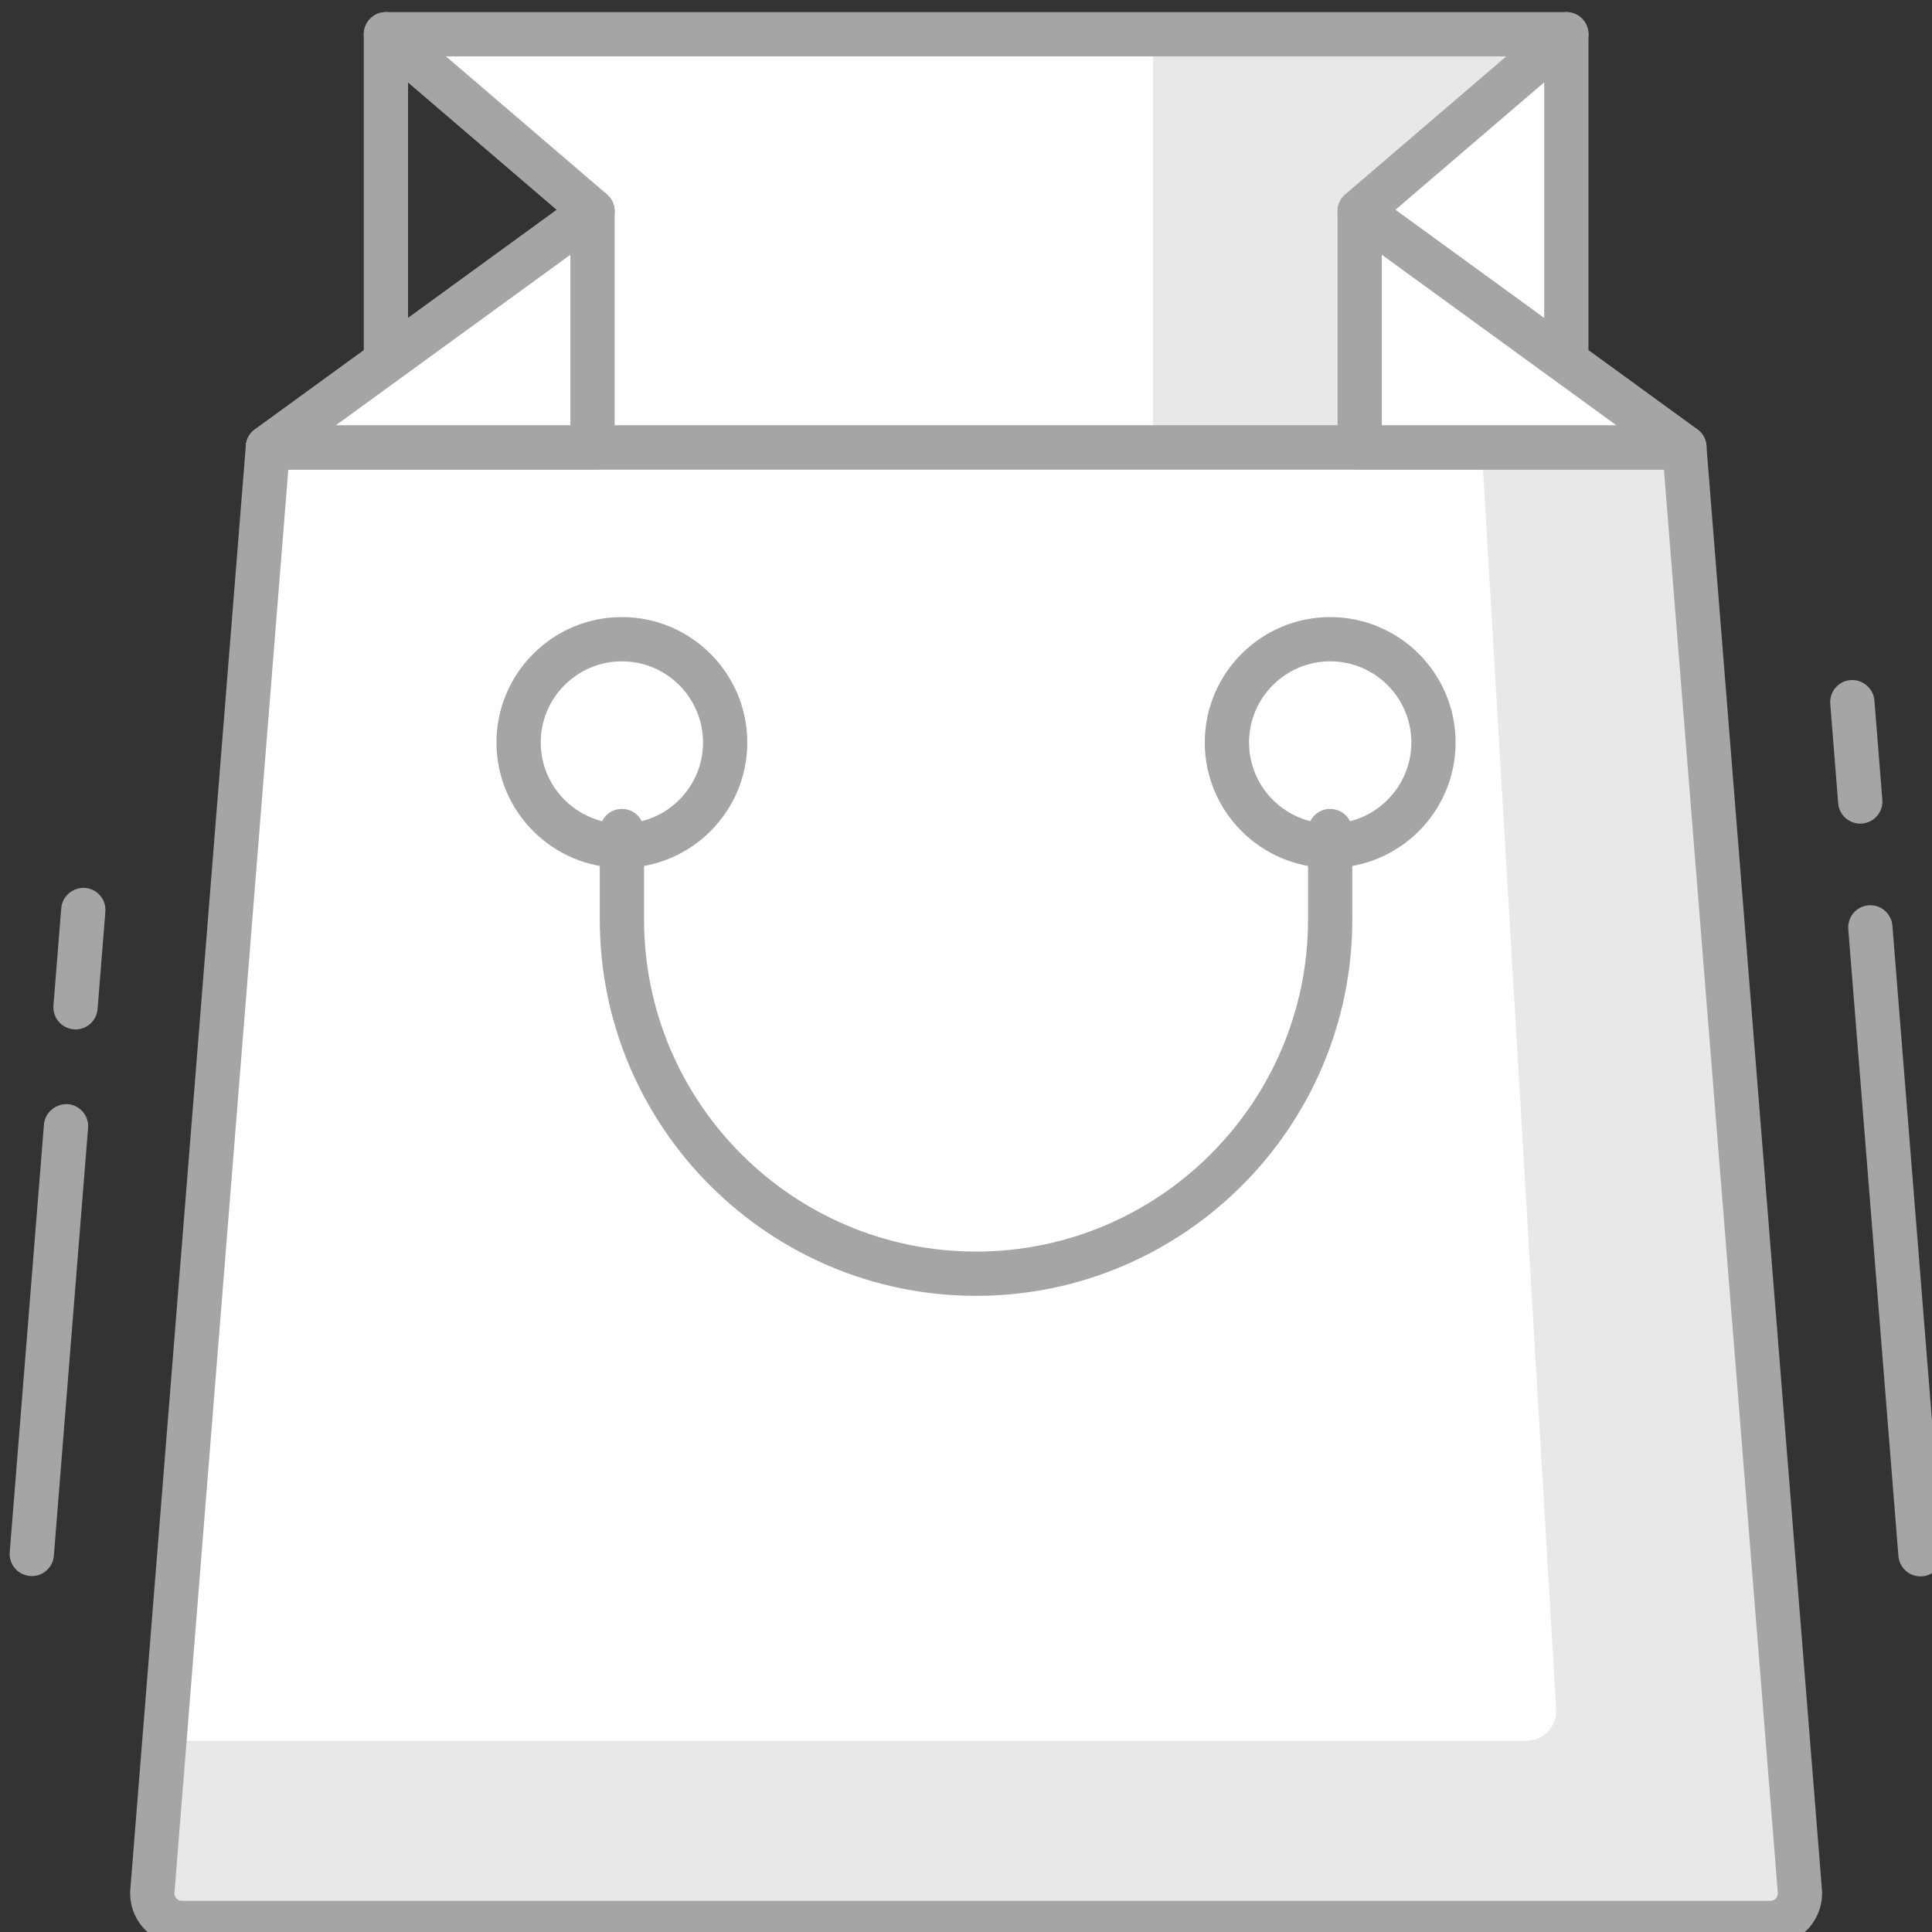
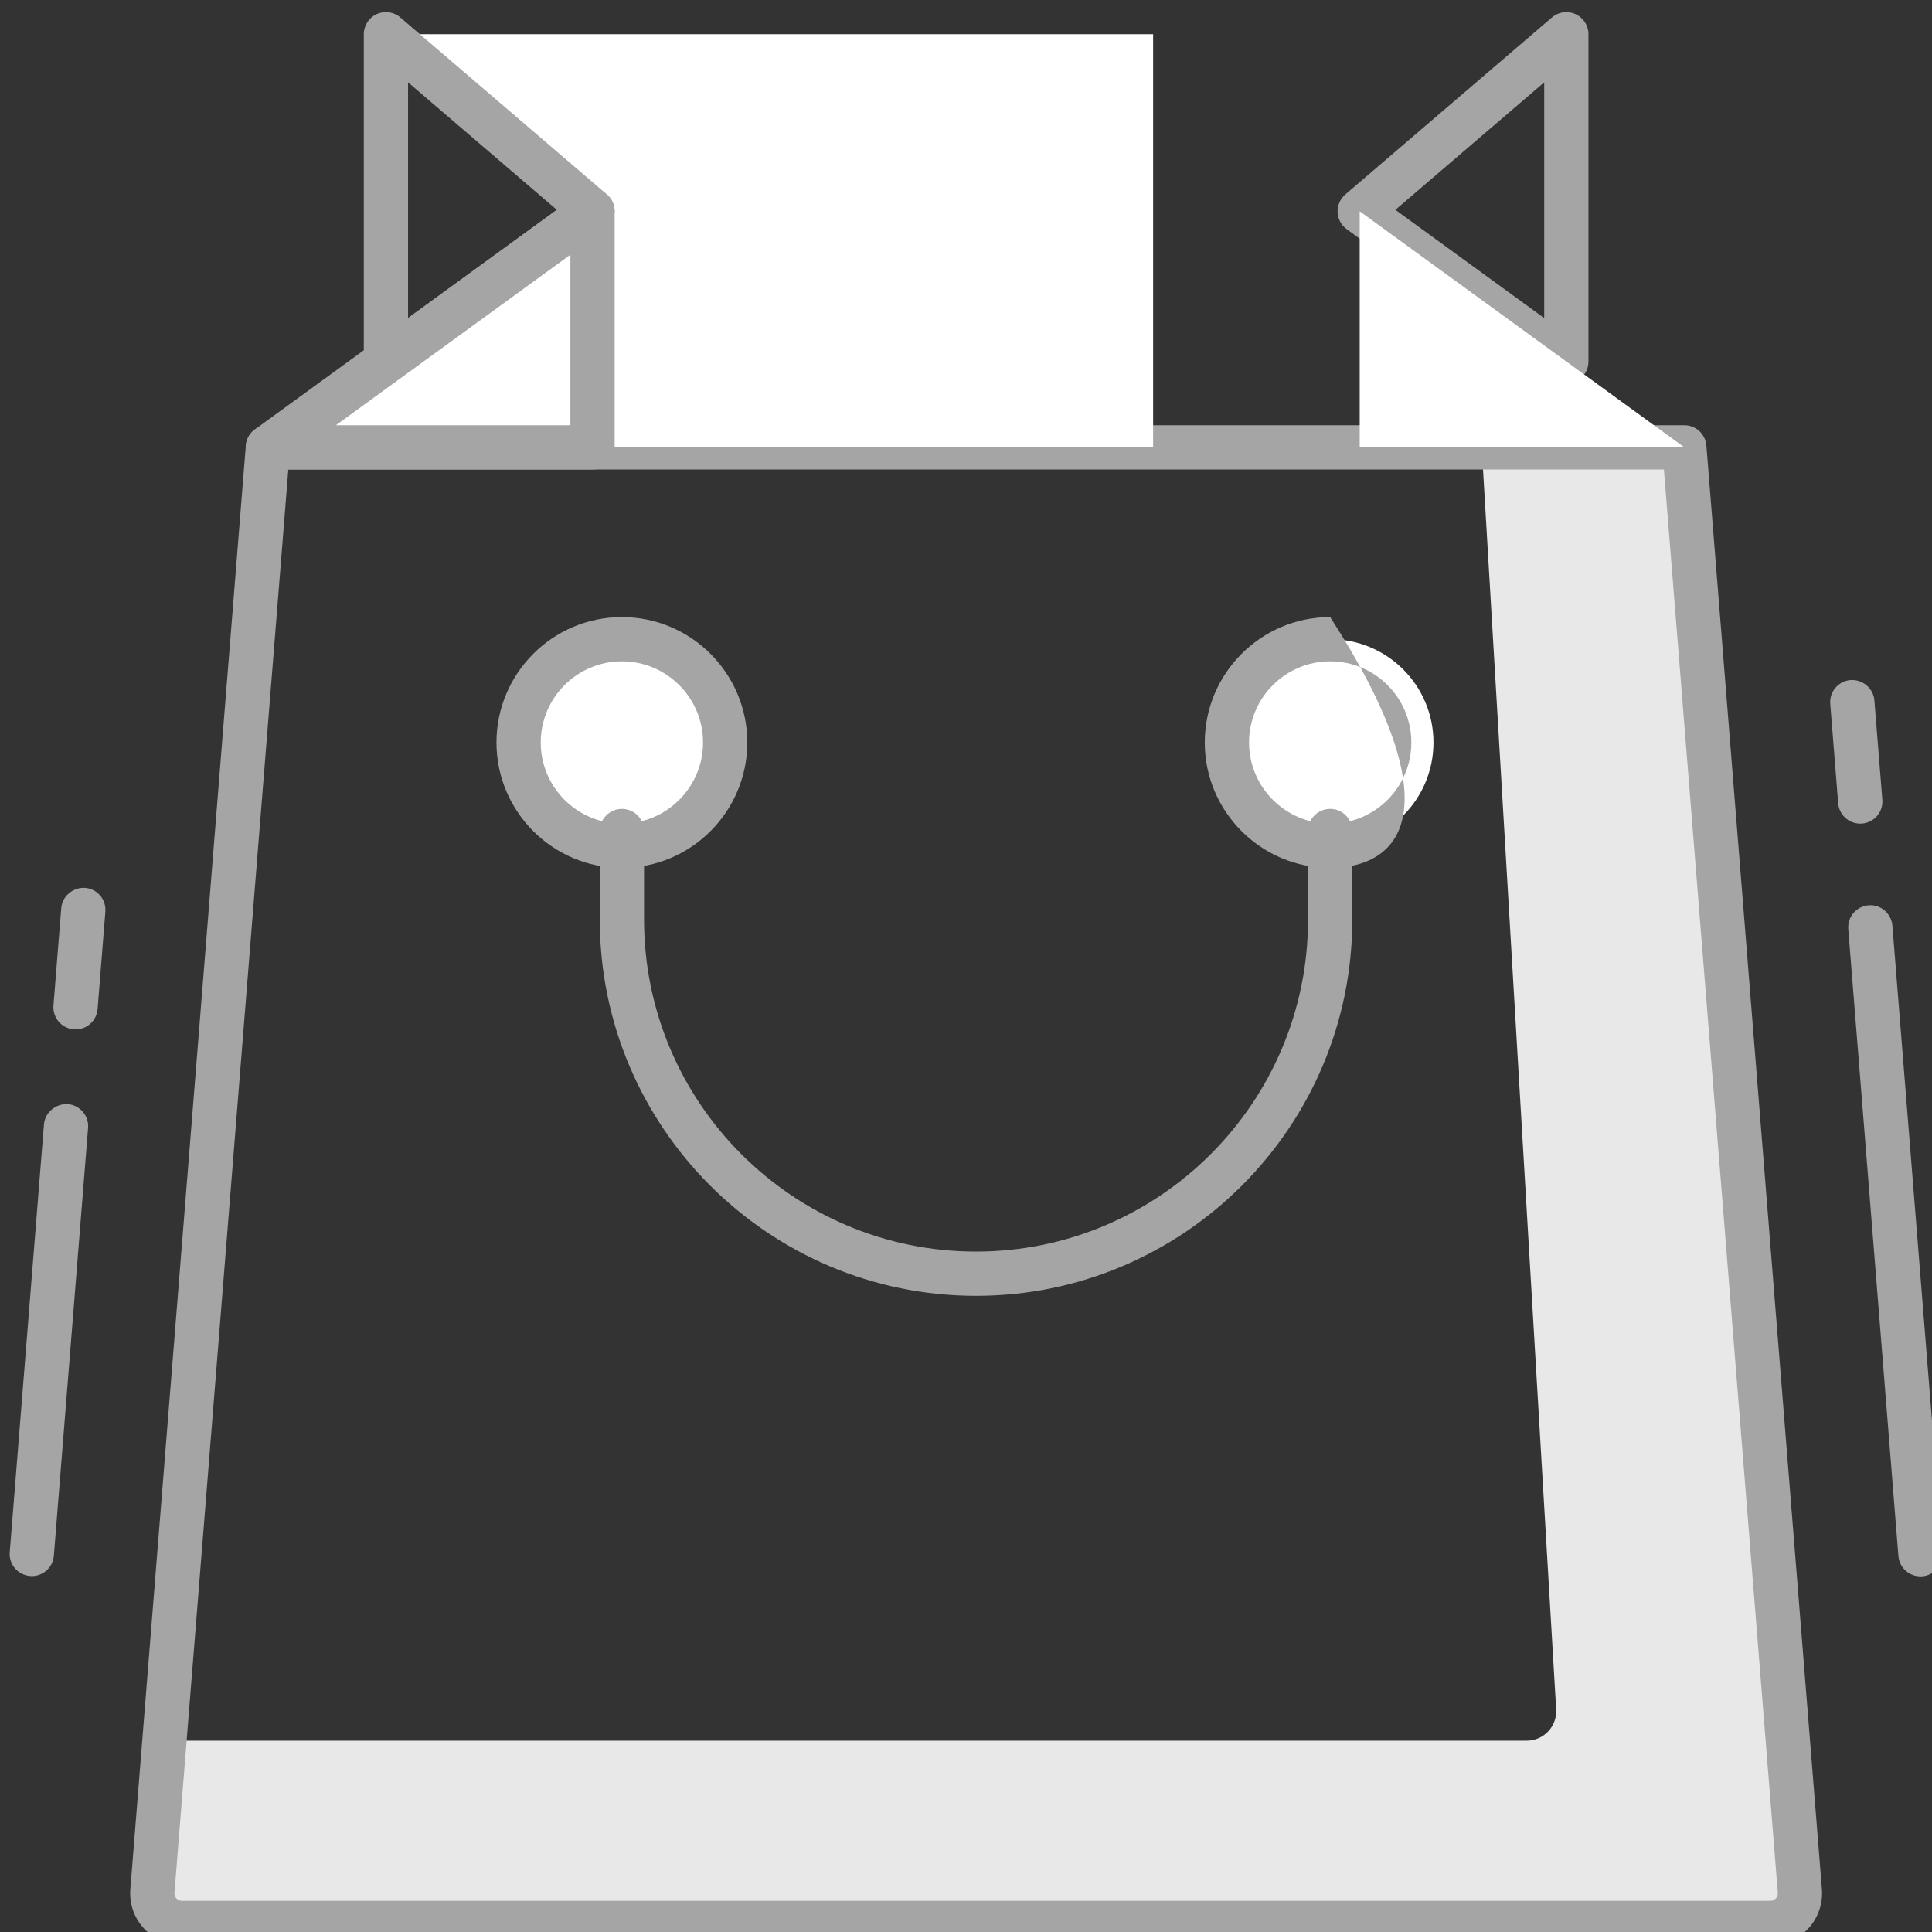
<svg xmlns="http://www.w3.org/2000/svg" version="1.1" id="Layer_1" x="0px" y="0px" viewBox="0 0 200 200" enable-background="new 0 0 200 200" xml:space="preserve">
  <rect x="0" y="0" width="200" height="200" fill="#333333" stroke="none" />
  <g>
-     <path fill="#FFFFFF" d="M183.273,199.063H18.82c-1.782,0-3.186-1.522-3.044-3.3L27.733,46.311h146.629l11.957,149.452   C186.464,197.54,185.058,199.063,183.273,199.063z" />
    <path fill="#E8E8E8" d="M174.362,46.311h-20.976l7.709,130.65c0.103,1.755-1.294,3.234-3.049,3.234H17.022l-1.246,15.567   c-0.141,1.777,1.262,3.3,3.044,3.3h164.453c1.784,0,3.19-1.522,3.046-3.3L174.362,46.311z" />
    <path fill="#a5a5a5" d="M183.273,201.353H18.82c-1.487,0-2.919-0.626-3.929-1.725c-1.008-1.091-1.519-2.567-1.399-4.051   L25.448,46.131c0.096-1.193,1.089-2.112,2.284-2.112h146.63c1.197,0,2.188,0.919,2.283,2.112l11.959,149.446   c0.116,1.486-0.393,2.962-1.401,4.058C186.192,200.727,184.763,201.353,183.273,201.353z M29.847,48.602L18.06,195.941   c-0.024,0.292,0.115,0.489,0.2,0.581c0.085,0.094,0.27,0.249,0.561,0.249h164.453c0.293,0,0.479-0.155,0.562-0.246   c0.084-0.095,0.224-0.292,0.203-0.584l-11.791-147.34H29.847z" />
-     <polygon fill="#E8E8E8" points="174.365,46.311 27.731,46.311 61.339,21.871 39.951,3.542 162.146,3.542 140.756,21.871  " />
    <polygon fill="#FFFFFF" points="119.371,46.311 61.339,46.311 61.339,21.871 39.951,3.542 119.371,3.542  " />
-     <path fill="#a5a5a5" d="M174.365,48.602H27.731c-0.993,0-1.873-0.638-2.18-1.581c-0.306-0.946,0.03-1.981,0.832-2.563l31.26-22.736   L38.459,5.284c-0.728-0.626-0.99-1.634-0.657-2.535c0.333-0.902,1.19-1.498,2.149-1.498h122.195c0.958,0,1.813,0.596,2.147,1.498   c0.334,0.901,0.072,1.909-0.659,2.535l-19.186,16.438l31.263,22.736c0.803,0.582,1.136,1.617,0.832,2.563   C176.236,47.963,175.356,48.602,174.365,48.602z M34.776,44.019h132.543l-27.908-20.295c-0.567-0.412-0.916-1.059-0.943-1.763   c-0.027-0.698,0.265-1.373,0.8-1.829l16.682-14.299H46.146l16.683,14.299c0.53,0.457,0.826,1.131,0.798,1.829   c-0.028,0.704-0.376,1.351-0.942,1.763L34.776,44.019z" />
    <path fill="#a5a5a5" d="M39.951,39.718c-0.354,0-0.712-0.084-1.04-0.251c-0.768-0.39-1.251-1.181-1.251-2.04V3.542   c0-0.895,0.521-1.706,1.334-2.079c0.812-0.373,1.769-0.242,2.448,0.343l21.387,18.326c0.53,0.457,0.826,1.131,0.798,1.829   c-0.028,0.704-0.376,1.351-0.942,1.763L41.298,39.276C40.899,39.568,40.427,39.718,39.951,39.718z M42.242,8.523v24.404   l15.401-11.206L42.242,8.523z" />
-     <polygon fill="#FFFFFF" points="162.146,3.542 140.756,21.871 162.146,37.426  " />
    <path fill="#a5a5a5" d="M162.146,39.718c-0.479,0-0.948-0.149-1.349-0.442l-21.387-15.552c-0.567-0.412-0.916-1.059-0.943-1.763   c-0.027-0.698,0.265-1.373,0.8-1.829l21.388-18.326c0.68-0.585,1.637-0.716,2.446-0.343c0.814,0.373,1.336,1.184,1.336,2.079   v33.885c0,0.859-0.483,1.65-1.254,2.04C162.855,39.634,162.498,39.718,162.146,39.718z M144.449,21.722l15.406,11.206V8.523   L144.449,21.722z" />
    <polygon fill="#FFFFFF" points="61.339,21.871 27.731,46.311 61.339,46.311  " />
    <path fill="#a5a5a5" d="M61.338,48.602L61.338,48.602H27.731c-0.993,0-1.873-0.638-2.18-1.581c-0.306-0.946,0.03-1.981,0.832-2.563   L59.99,20.019c0.695-0.507,1.622-0.579,2.387-0.188c0.769,0.388,1.252,1.179,1.252,2.041v24.439c0,0.608-0.242,1.193-0.672,1.623   C62.527,48.363,61.944,48.602,61.338,48.602z M34.776,44.019h24.27V26.37L34.776,44.019z" />
    <polygon fill="#FFFFFF" points="140.756,21.871 174.365,46.311 140.756,46.311  " />
-     <path fill="#a5a5a5" d="M174.365,48.602h-33.609c-1.266,0-2.291-1.026-2.291-2.291V21.871c0-0.862,0.482-1.653,1.253-2.041   c0.77-0.391,1.694-0.319,2.387,0.188l33.607,24.439c0.803,0.582,1.136,1.617,0.832,2.563   C176.236,47.963,175.356,48.602,174.365,48.602z M143.047,44.019h24.272L143.047,26.37V44.019z" />
    <circle fill="#FFFFFF" cx="137.701" cy="76.862" r="10.692" />
-     <path fill="#a5a5a5" d="M137.701,89.846c-7.157,0-12.983-5.826-12.983-12.983c0-7.157,5.826-12.983,12.983-12.983   c7.16,0,12.983,5.827,12.983,12.983C150.685,84.02,144.861,89.846,137.701,89.846z M137.701,68.461c-4.631,0-8.4,3.768-8.4,8.401   c0,4.633,3.77,8.401,8.4,8.401c4.636,0,8.401-3.768,8.401-8.401C146.103,72.229,142.337,68.461,137.701,68.461z" />
+     <path fill="#a5a5a5" d="M137.701,89.846c-7.157,0-12.983-5.826-12.983-12.983c0-7.157,5.826-12.983,12.983-12.983   C150.685,84.02,144.861,89.846,137.701,89.846z M137.701,68.461c-4.631,0-8.4,3.768-8.4,8.401   c0,4.633,3.77,8.401,8.4,8.401c4.636,0,8.401-3.768,8.401-8.401C146.103,72.229,142.337,68.461,137.701,68.461z" />
    <circle fill="#FFFFFF" cx="64.377" cy="76.862" r="10.692" />
    <path fill="#a5a5a5" d="M64.377,89.846c-7.158,0-12.983-5.826-12.983-12.983c0-7.157,5.825-12.983,12.983-12.983   c7.159,0,12.983,5.827,12.983,12.983C77.36,84.02,71.536,89.846,64.377,89.846z M64.377,68.461c-4.633,0-8.4,3.768-8.4,8.401   c0,4.633,3.768,8.401,8.4,8.401s8.401-3.768,8.401-8.401C72.778,72.229,69.01,68.461,64.377,68.461z" />
    <path fill="#a5a5a5" d="M101.039,134.146c-21.477,0-38.95-17.478-38.95-38.951v-9.167c0-1.265,1.026-2.291,2.291-2.291   c1.266,0,2.292,1.026,2.292,2.291v9.167c0,18.95,15.417,34.368,34.367,34.368c18.949,0,34.368-15.418,34.368-34.368v-9.167   c0-1.265,1.026-2.291,2.291-2.291c1.266,0,2.291,1.026,2.291,2.291v9.167C139.989,116.668,122.516,134.146,101.039,134.146z" />
    <path fill="#a5a5a5" d="M198.806,163.185c-1.185,0-2.188-0.907-2.283-2.106l-5.19-64.893c-0.102-1.262,0.839-2.366,2.101-2.467   c1.237-0.113,2.365,0.838,2.467,2.104l5.19,64.893c0.103,1.259-0.838,2.362-2.1,2.464   C198.928,163.185,198.865,163.185,198.806,163.185z" />
    <path fill="#a5a5a5" d="M192.57,85.261c-1.185,0-2.184-0.907-2.282-2.106l-0.82-10.287c-0.103-1.262,0.841-2.369,2.104-2.467   c1.231-0.086,2.362,0.839,2.464,2.103l0.823,10.287c0.102,1.259-0.841,2.363-2.103,2.464   C192.695,85.261,192.63,85.261,192.57,85.261z" />
    <path fill="#a5a5a5" d="M7.821,106.567c-0.062,0-0.124-0.006-0.185-0.01c-1.262-0.099-2.203-1.205-2.102-2.467L6.34,94.014   c0.101-1.259,1.242-2.175,2.465-2.101c1.262,0.099,2.204,1.206,2.102,2.464l-0.805,10.078   C10.006,105.654,9.002,106.567,7.821,106.567z" />
    <path fill="#a5a5a5" d="M3.294,163.158c-0.061,0-0.124-0.003-0.185-0.01c-1.262-0.102-2.204-1.205-2.102-2.464L4.55,116.4   c0.102-1.259,1.246-2.166,2.466-2.101c1.262,0.102,2.203,1.205,2.102,2.464l-3.543,44.284   C5.479,162.248,4.476,163.158,3.294,163.158z" />
  </g>
</svg>